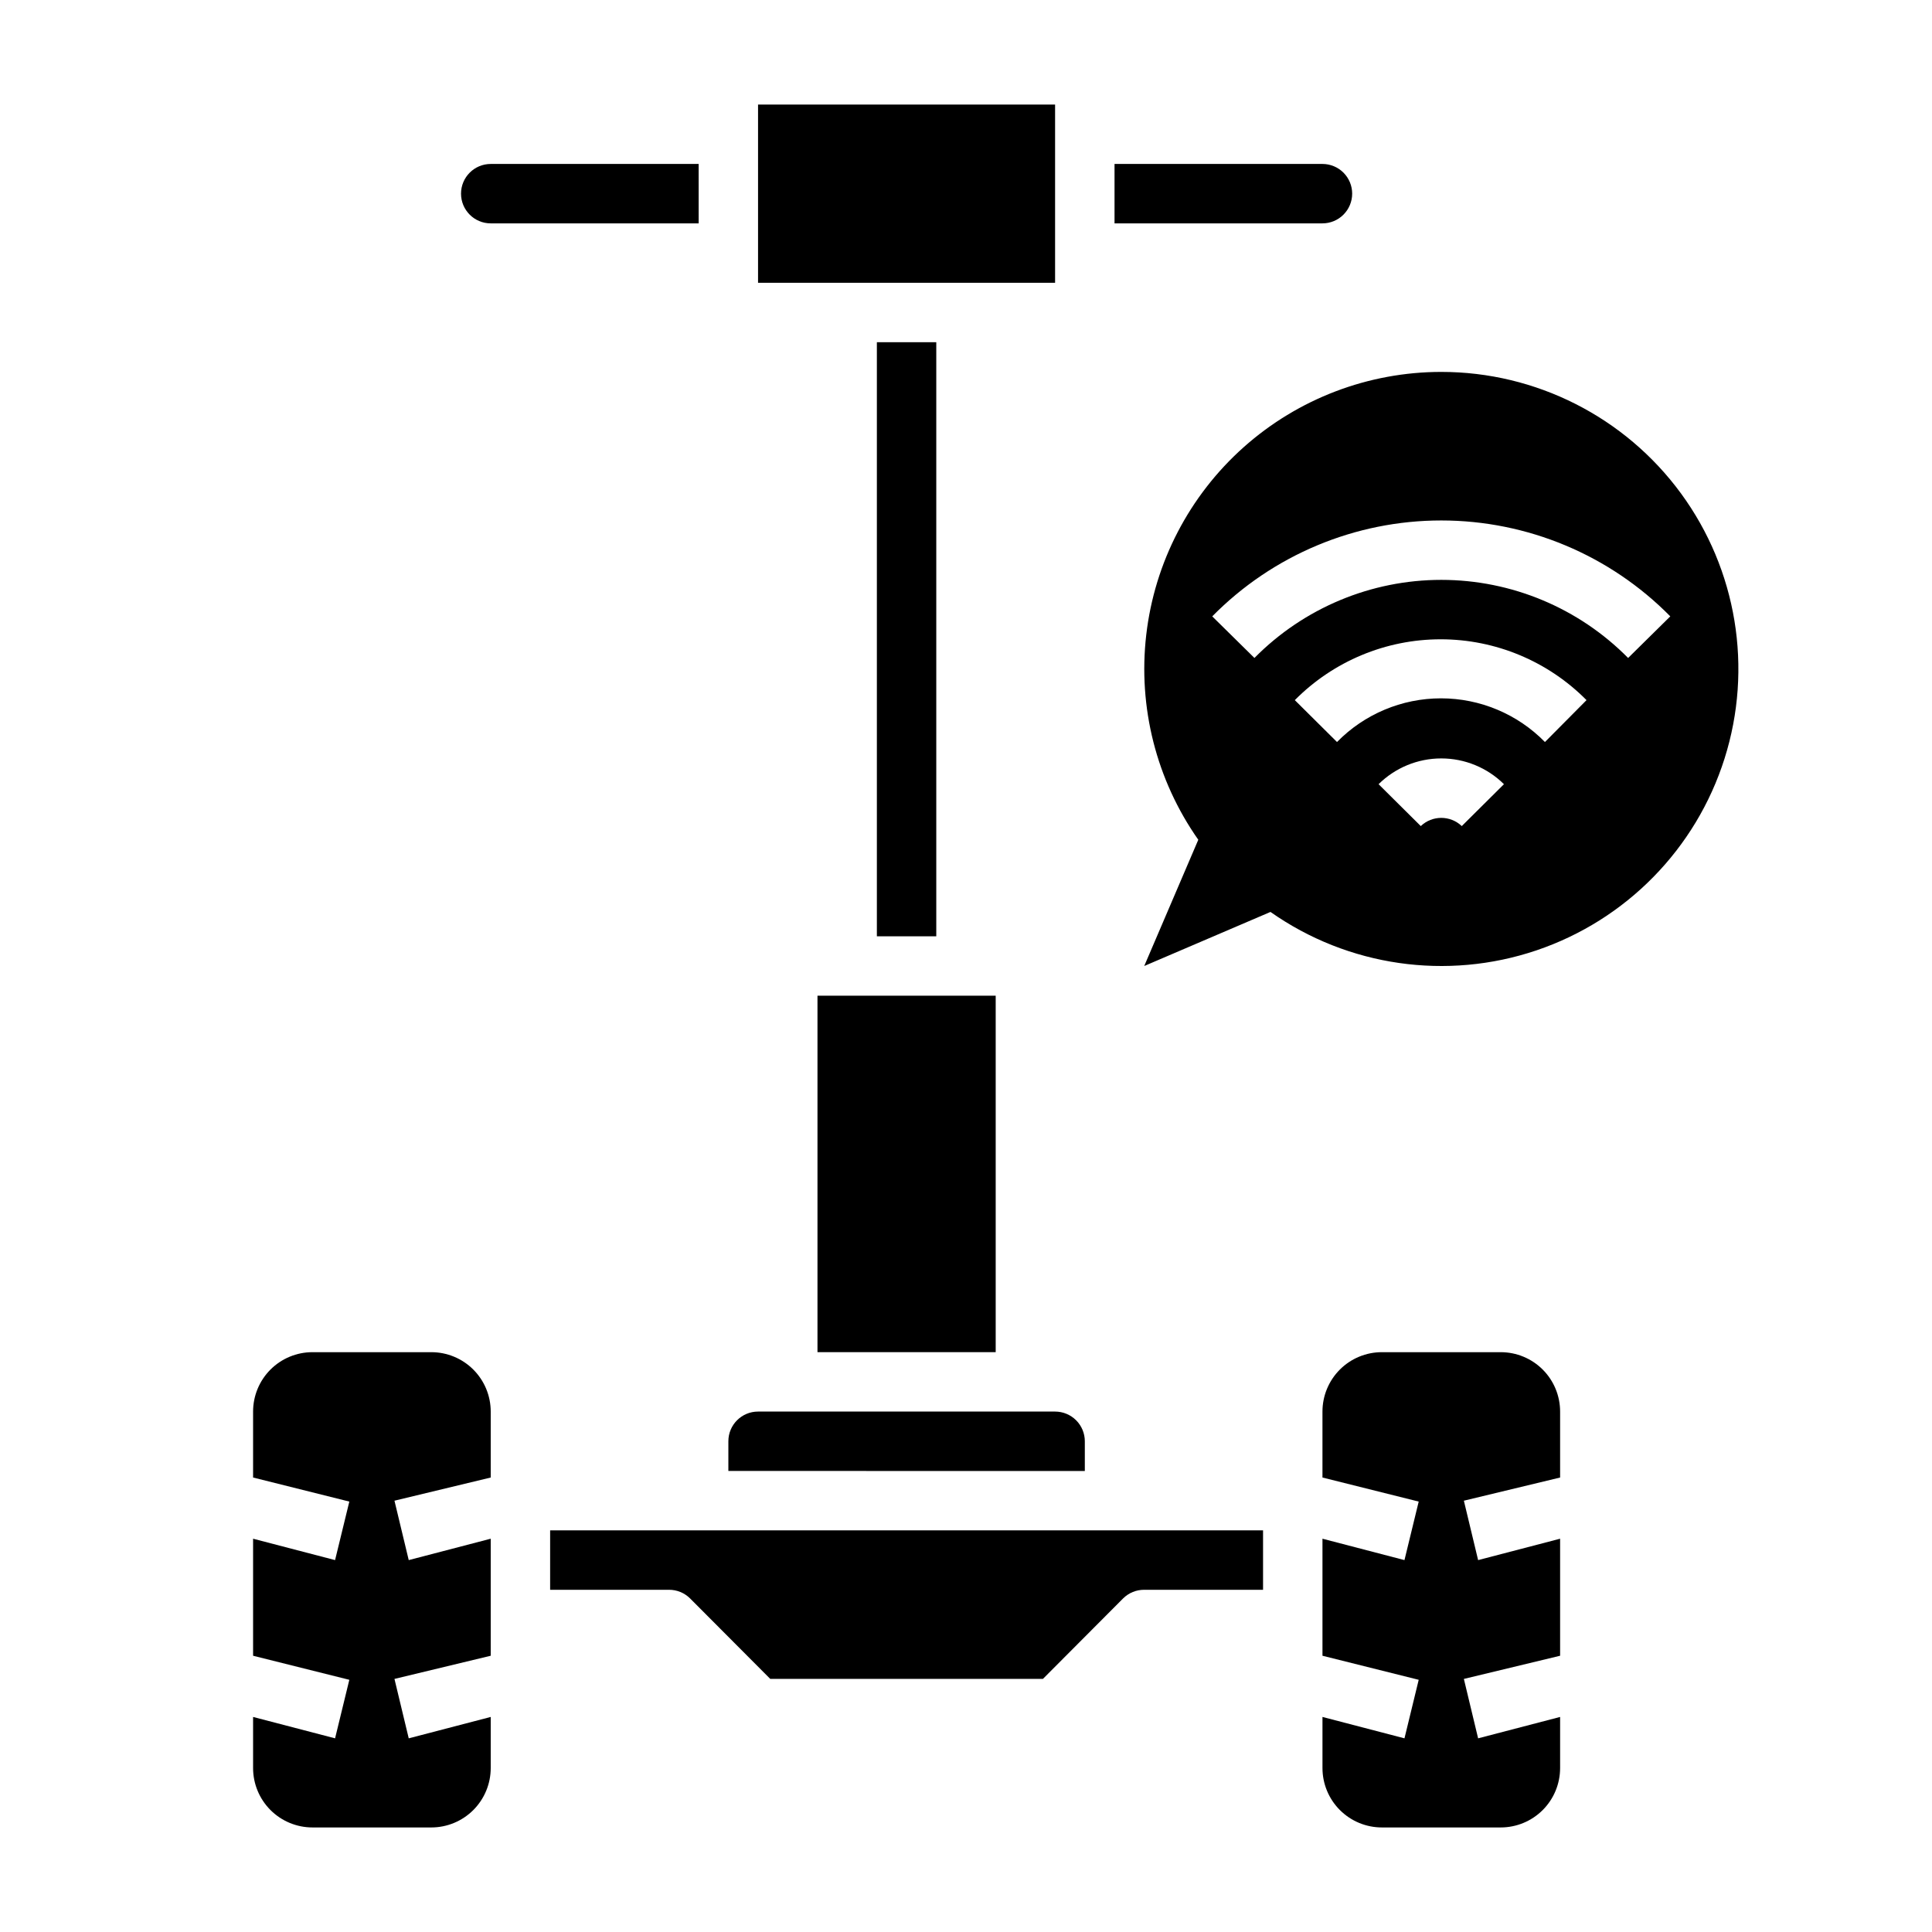
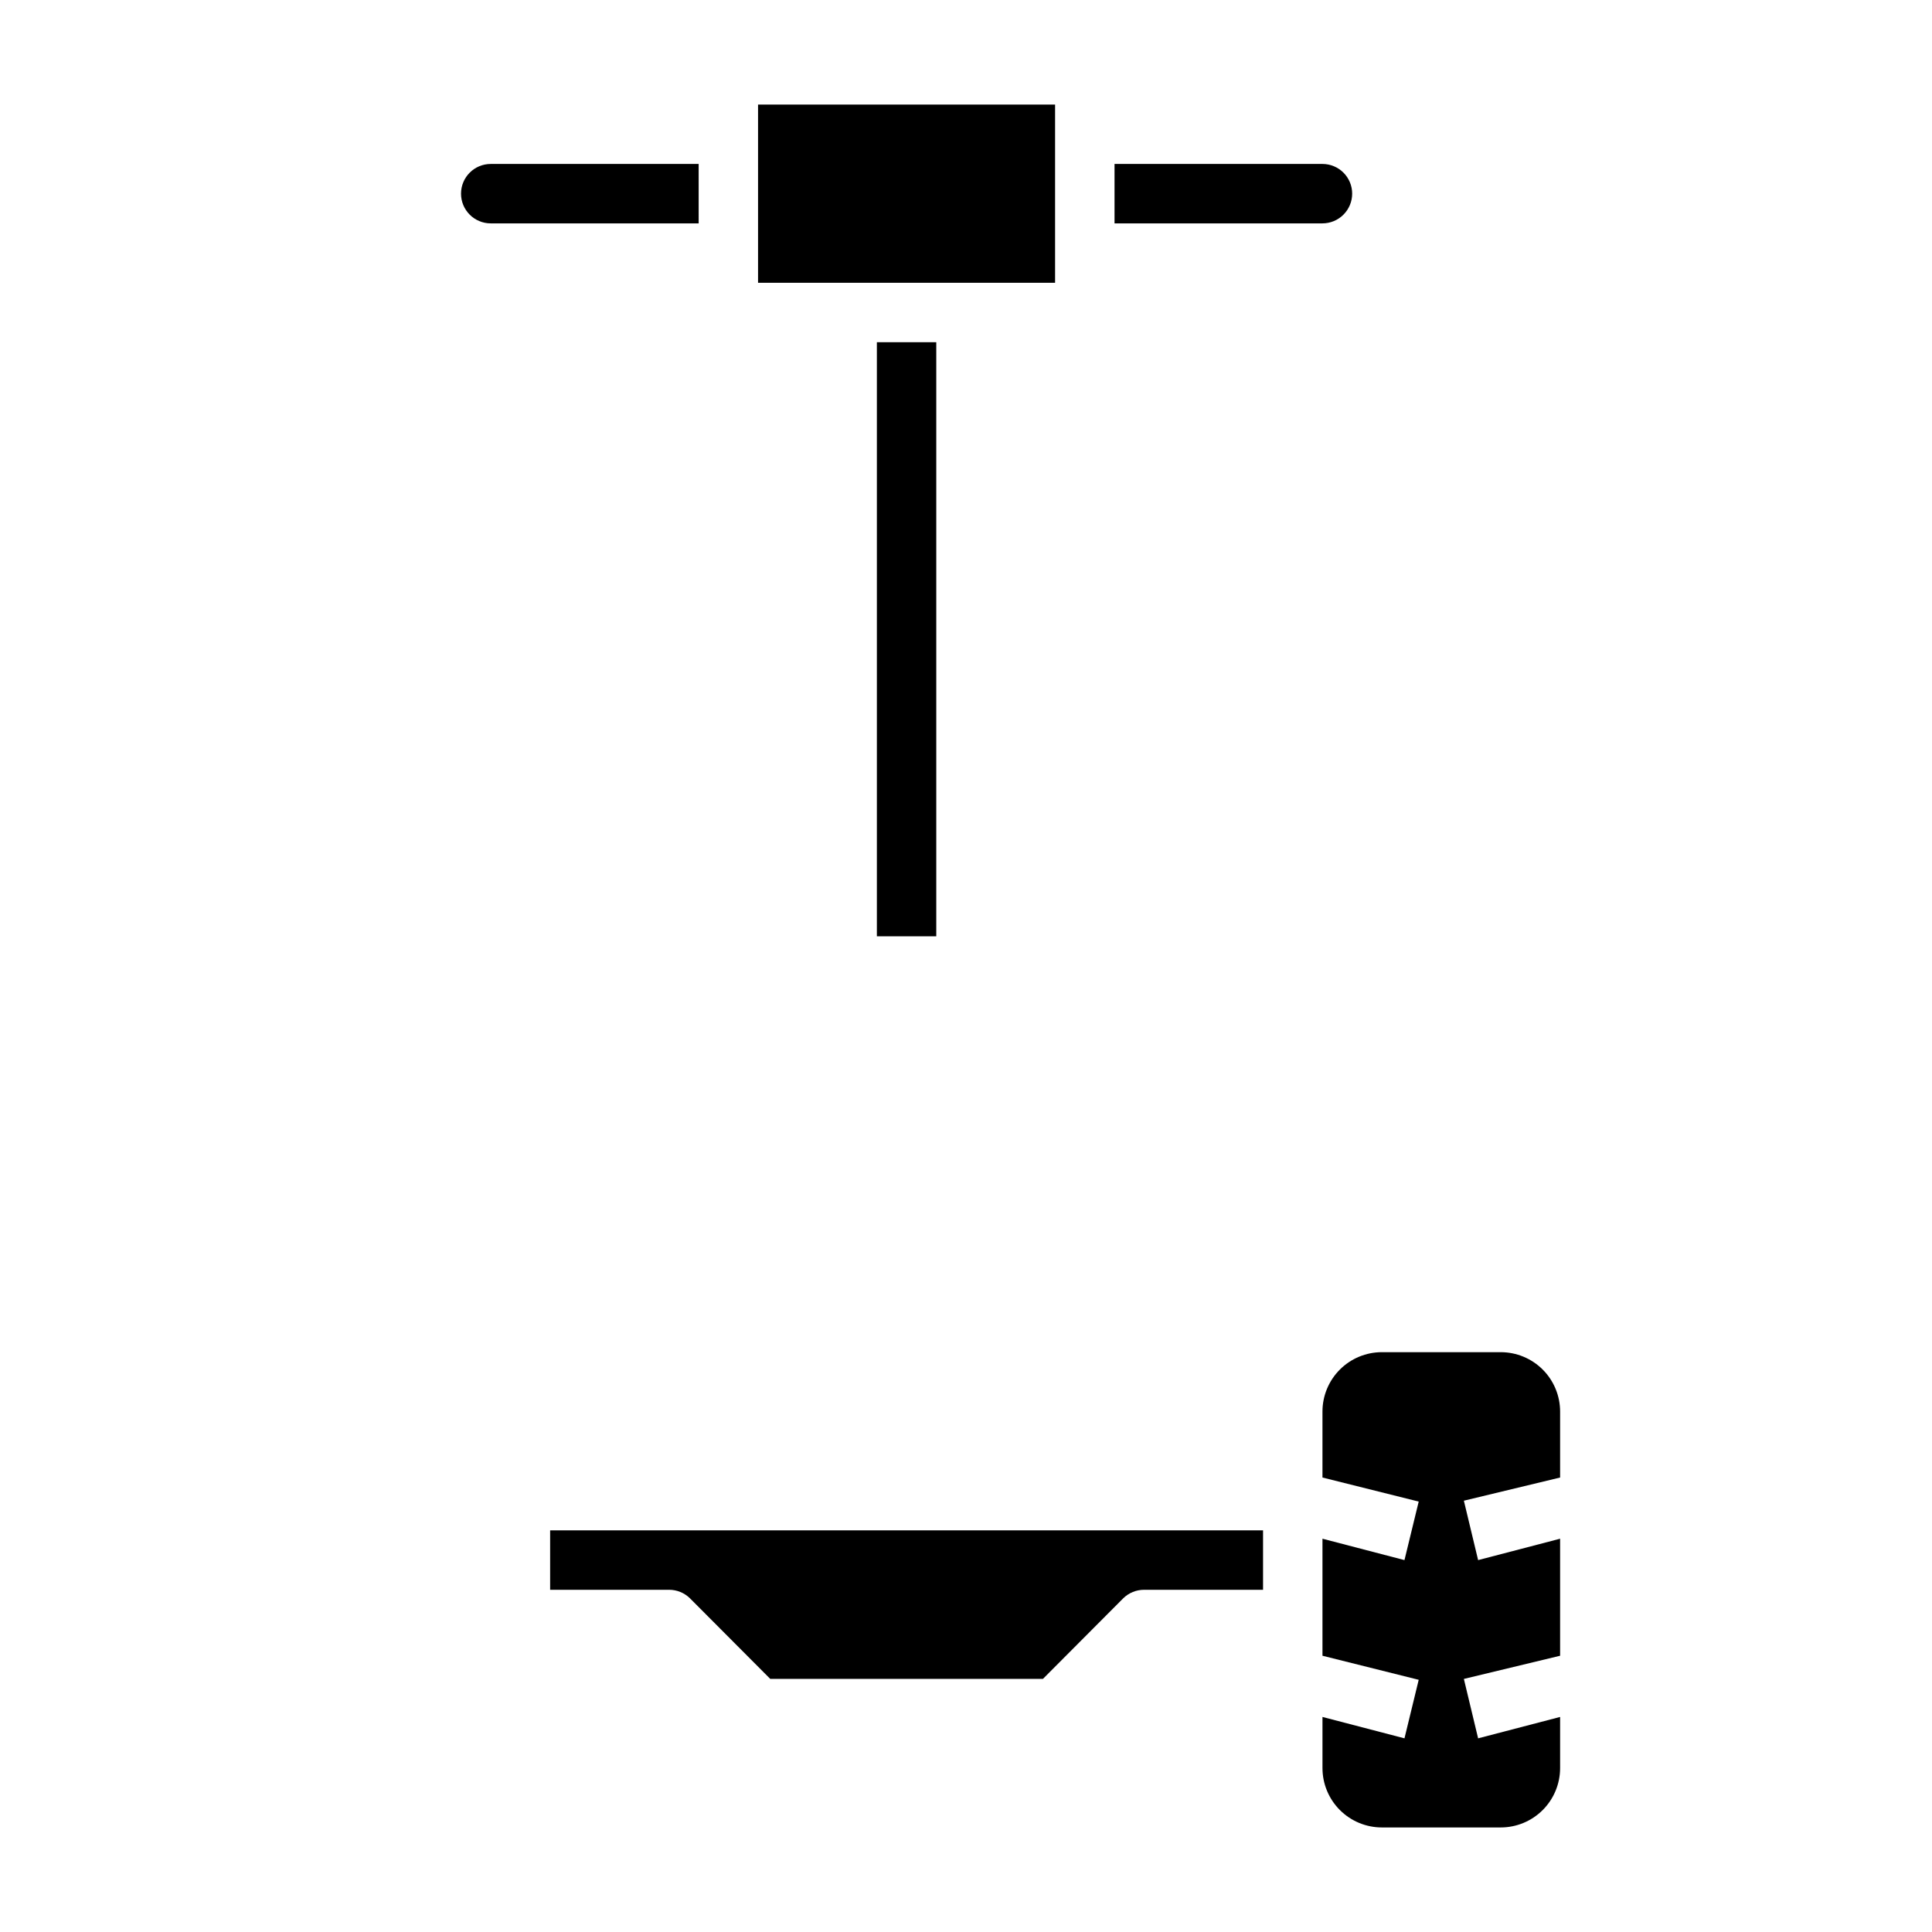
<svg xmlns="http://www.w3.org/2000/svg" fill="#000000" width="800px" height="800px" version="1.1" viewBox="144 144 512 512">
  <g>
    <path d="m329.15 187.45h-55.102c-4.348 0-7.871 3.523-7.871 7.871 0 4.348 3.523 7.875 7.871 7.875h55.105z" />
    <path d="m376.38 234.69h15.742v157.44h-15.742z" />
-     <path d="m258.3 502.34h-31.488c-4.176 0-8.18 1.656-11.133 4.609-2.949 2.953-4.609 6.957-4.609 11.133v17.477l25.504 6.375-3.777 15.508-21.727-5.668v31.016l25.504 6.375-3.777 15.512-21.727-5.668v13.539c0 4.176 1.66 8.18 4.609 11.133 2.953 2.953 6.957 4.613 11.133 4.613h31.488c4.176 0 8.18-1.66 11.133-4.613s4.613-6.957 4.613-11.133v-13.539l-21.727 5.668-3.781-15.746 25.508-6.141v-31.016l-21.727 5.668-3.781-15.742 25.508-6.141v-17.477c0-4.176-1.66-8.18-4.613-11.133-2.953-2.953-6.957-4.609-11.133-4.609z" />
    <path d="m502.34 195.32c0-2.086-0.832-4.09-2.309-5.566-1.473-1.473-3.477-2.305-5.566-2.305h-55.102v15.746h55.105-0.004c2.09 0 4.094-0.832 5.566-2.309 1.477-1.477 2.309-3.477 2.309-5.566z" />
    <path d="m344.89 171.71h78.719v47.23h-78.719z" />
-     <path d="m360.64 407.87h47.23v94.465h-47.23z" />
-     <path d="m431.49 525.95c0-2.086-0.832-4.09-2.309-5.566-1.477-1.473-3.477-2.305-5.566-2.305h-78.719c-4.348 0-7.871 3.523-7.871 7.871v7.871l94.465 0.004z" />
    <path d="m289.79 565.31h31.488c2.094-0.012 4.106 0.809 5.59 2.281l21.254 21.332h72.266l21.254-21.332c1.488-1.473 3.496-2.293 5.59-2.281h31.488v-15.746h-188.93z" />
    <path d="m541.7 502.34h-31.488c-4.176 0-8.18 1.656-11.133 4.609-2.953 2.953-4.613 6.957-4.613 11.133v17.477l25.504 6.375-3.773 15.508-21.73-5.668v31.016l25.504 6.375-3.773 15.512-21.73-5.668v13.539c0 4.176 1.66 8.18 4.613 11.133s6.957 4.613 11.133 4.613h31.488c4.176 0 8.18-1.66 11.133-4.613s4.609-6.957 4.609-11.133v-13.539l-21.727 5.668-3.777-15.746 25.504-6.141v-31.016l-21.727 5.668-3.777-15.742 25.504-6.141v-17.477c0-4.176-1.656-8.18-4.609-11.133-2.953-2.953-6.957-4.609-11.133-4.609z" />
-     <path d="m525.95 242.56c-19.309 0.004-37.941 7.102-52.359 19.949-14.414 12.848-23.605 30.543-25.824 49.727-2.219 19.18 2.688 38.508 13.793 54.309l-14.328 33.457 33.457-14.328c20.527 14.434 46.703 18.219 70.477 10.188 23.773-8.035 42.293-26.918 49.859-50.844 7.566-23.922 3.273-50.023-11.555-70.266-14.832-20.238-38.426-32.199-63.52-32.191zm5.434 120.36c-3.043-2.898-7.824-2.898-10.863 0l-11.18-11.098v-0.004c4.422-4.375 10.391-6.828 16.609-6.828 6.223 0 12.191 2.453 16.613 6.828zm22.043-22.277c-7.258-7.406-17.188-11.578-27.555-11.578-10.367 0-20.297 4.172-27.551 11.578l-11.18-11.098v-0.004c10.219-10.316 24.133-16.121 38.652-16.121s28.438 5.805 38.652 16.121zm22.043-22.277h-0.004c-13.074-13.242-30.906-20.695-49.516-20.695-18.605 0-36.438 7.453-49.512 20.695l-11.18-11.02v-0.004c16.008-16.258 37.875-25.414 60.691-25.414 22.82 0 44.684 9.156 60.695 25.414z" />
  </g>
</svg>